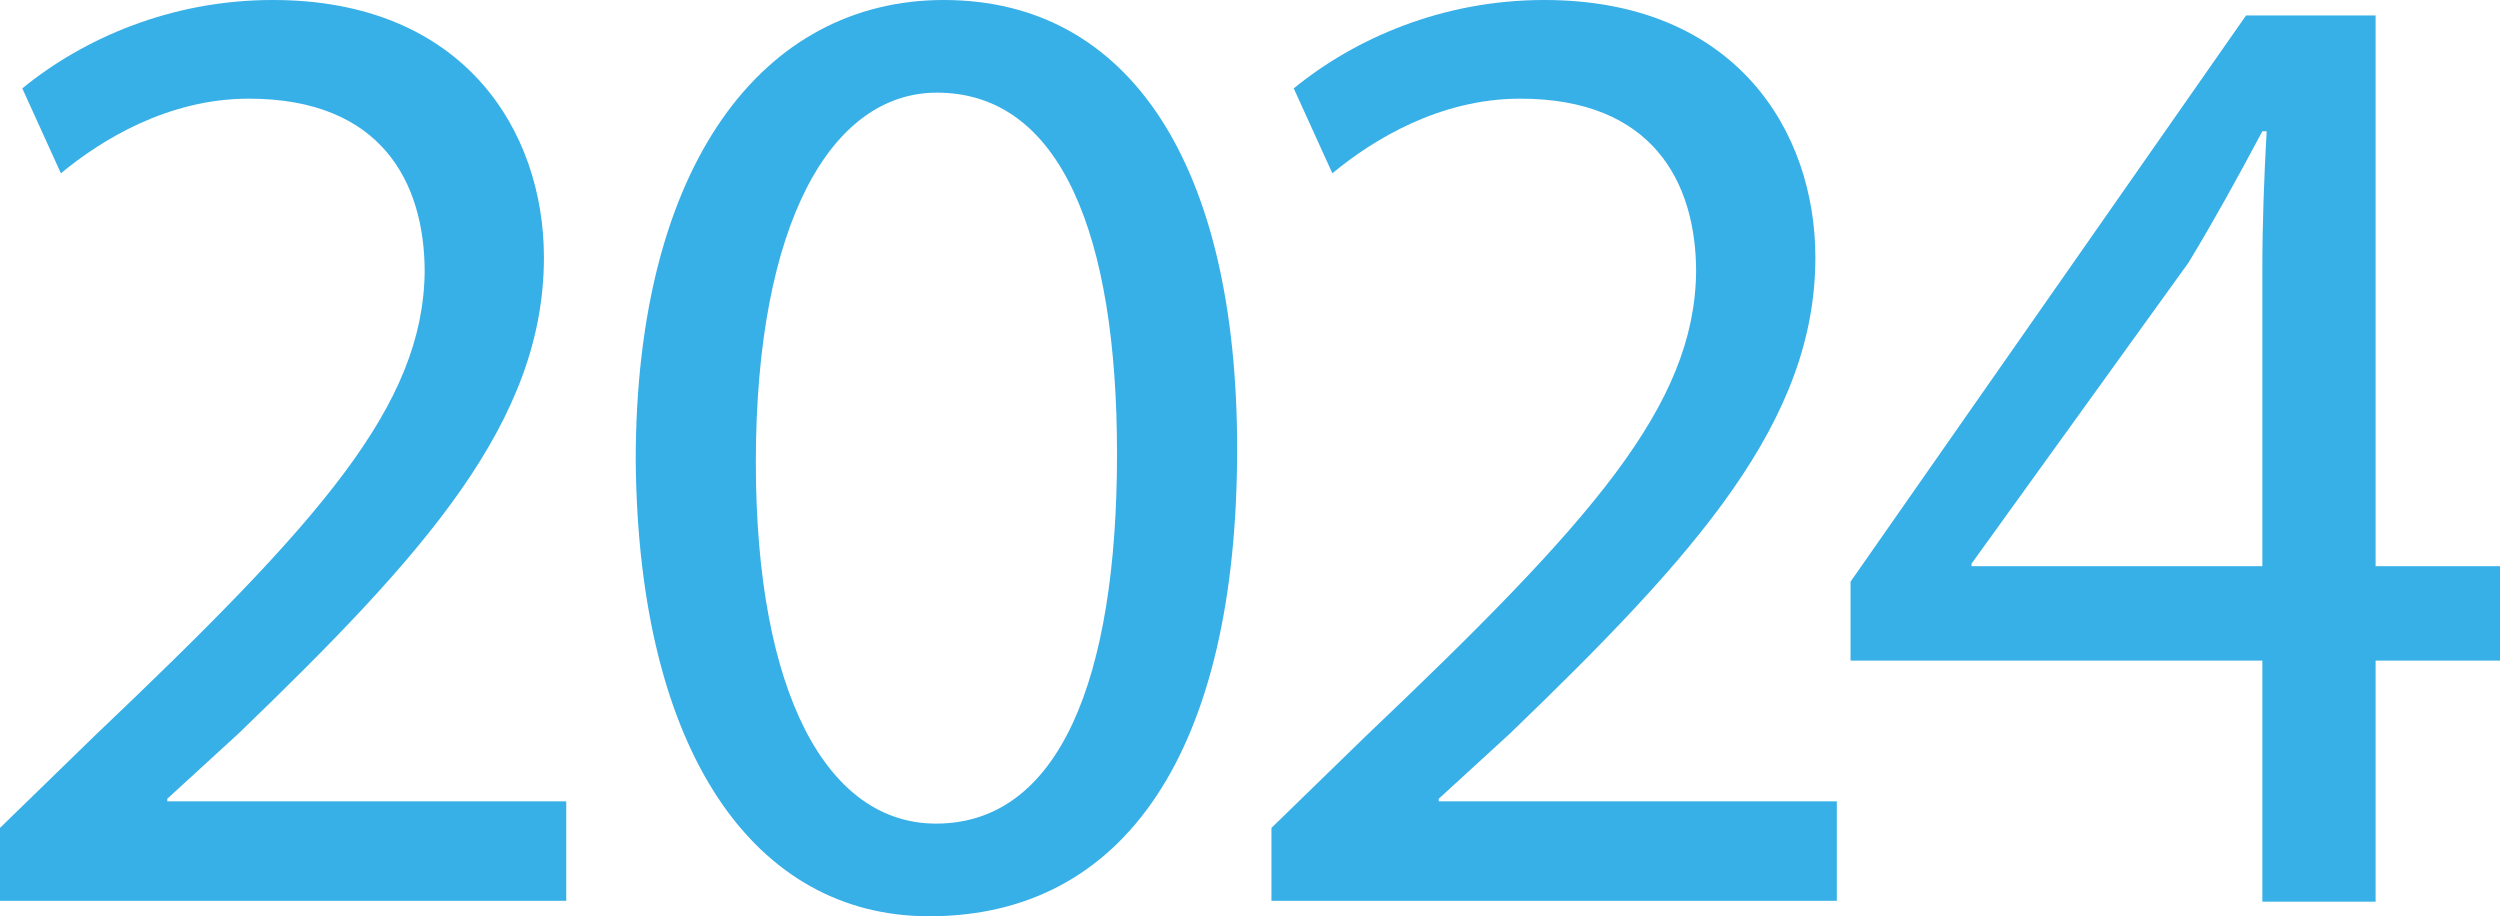
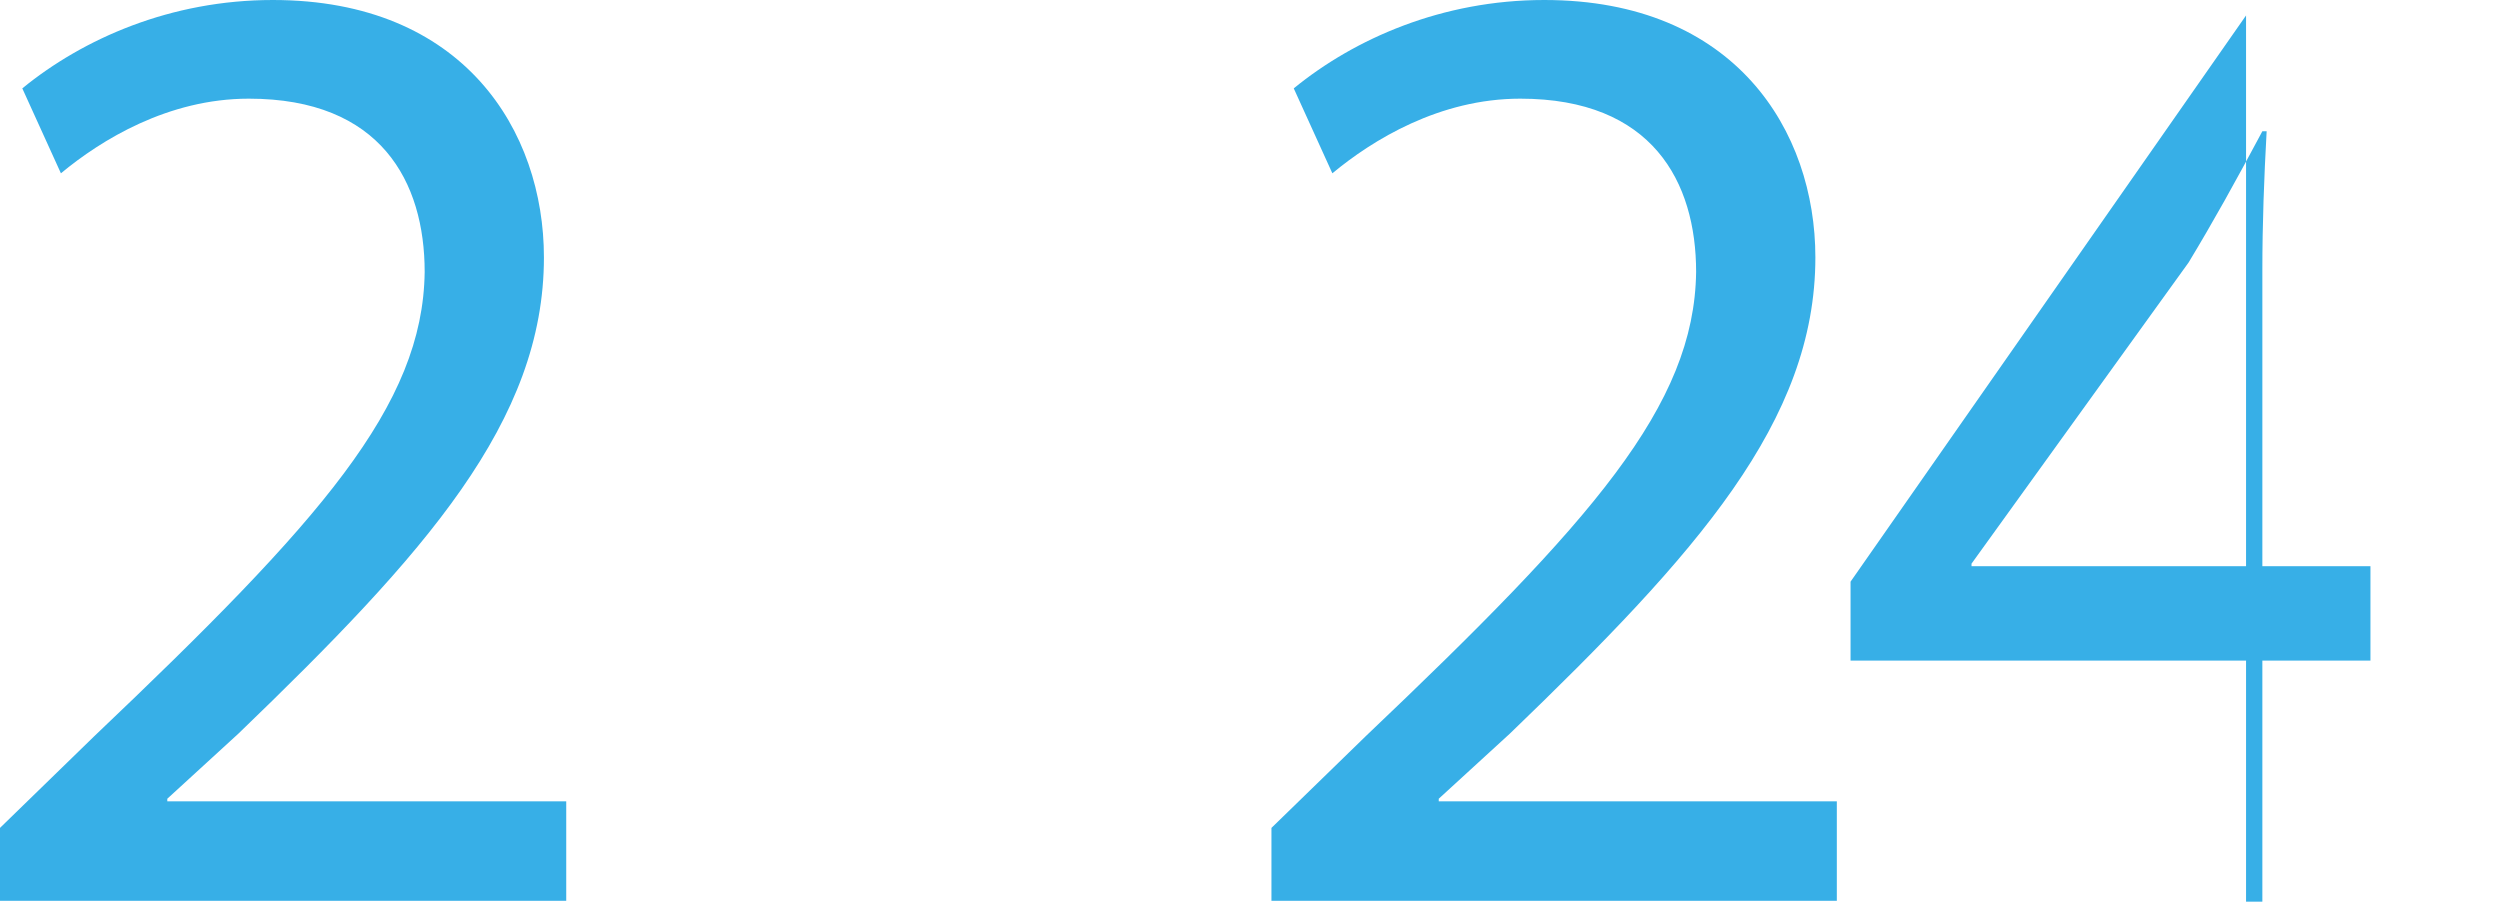
<svg xmlns="http://www.w3.org/2000/svg" version="1.1" id="Слой_1" x="0px" y="0px" viewBox="0 0 291.4 106.8" style="enable-background:new 0 0 291.4 106.8;" xml:space="preserve">
  <style type="text/css">
	.st0{fill:#37AFE7;}
</style>
  <g>
    <path class="st0" d="M0,105.1v-8.6l11-10.7c26.4-25.1,38.3-38.5,38.5-54.1c0-10.5-5.1-20.2-20.5-20.2c-9.4,0-17.2,4.8-21.9,8.7   l-4.5-9.9C9.7,4.5,19.9,0,31.8,0c22.3,0,31.6,15.3,31.6,30c0,19.1-13.8,34.5-35.6,55.5l-8.3,7.6v0.3H66v11.6H0z" />
-     <path class="st0" d="M144.2,52.3c0,35.1-13,54.5-35.9,54.5c-20.2,0-33.9-18.9-34.2-53.1C74.1,19.1,89,0,110,0   C131.8,0,144.2,19.4,144.2,52.3z M88.1,53.9c0,26.9,8.3,42.1,21,42.1c14.3,0,21.1-16.7,21.1-43.1c0-25.4-6.5-42.1-21-42.1   C97,10.8,88.1,25.8,88.1,53.9z" />
    <path class="st0" d="M148.2,105.1v-8.6l11-10.7c26.4-25.1,38.3-38.5,38.5-54.1c0-10.5-5.1-20.2-20.5-20.2c-9.4,0-17.2,4.8-21.9,8.7   l-4.5-9.9C157.9,4.5,168.1,0,180,0c22.3,0,31.6,15.3,31.6,30c0,19.1-13.8,34.5-35.6,55.5l-8.3,7.6v0.3h46.4v11.6H148.2z" />
-     <path class="st0" d="M263.7,105.1V77h-48v-9.2l46.1-66h15.1V66h14.5v11h-14.5v28.1H263.7z M263.7,66V31.5c0-5.4,0.2-10.8,0.5-16.2   h-0.5c-3.2,6-5.7,10.5-8.6,15.3l-25.3,35.1V66H263.7z" />
+     <path class="st0" d="M263.7,105.1V77h-48v-9.2l46.1-66V66h14.5v11h-14.5v28.1H263.7z M263.7,66V31.5c0-5.4,0.2-10.8,0.5-16.2   h-0.5c-3.2,6-5.7,10.5-8.6,15.3l-25.3,35.1V66H263.7z" />
  </g>
</svg>